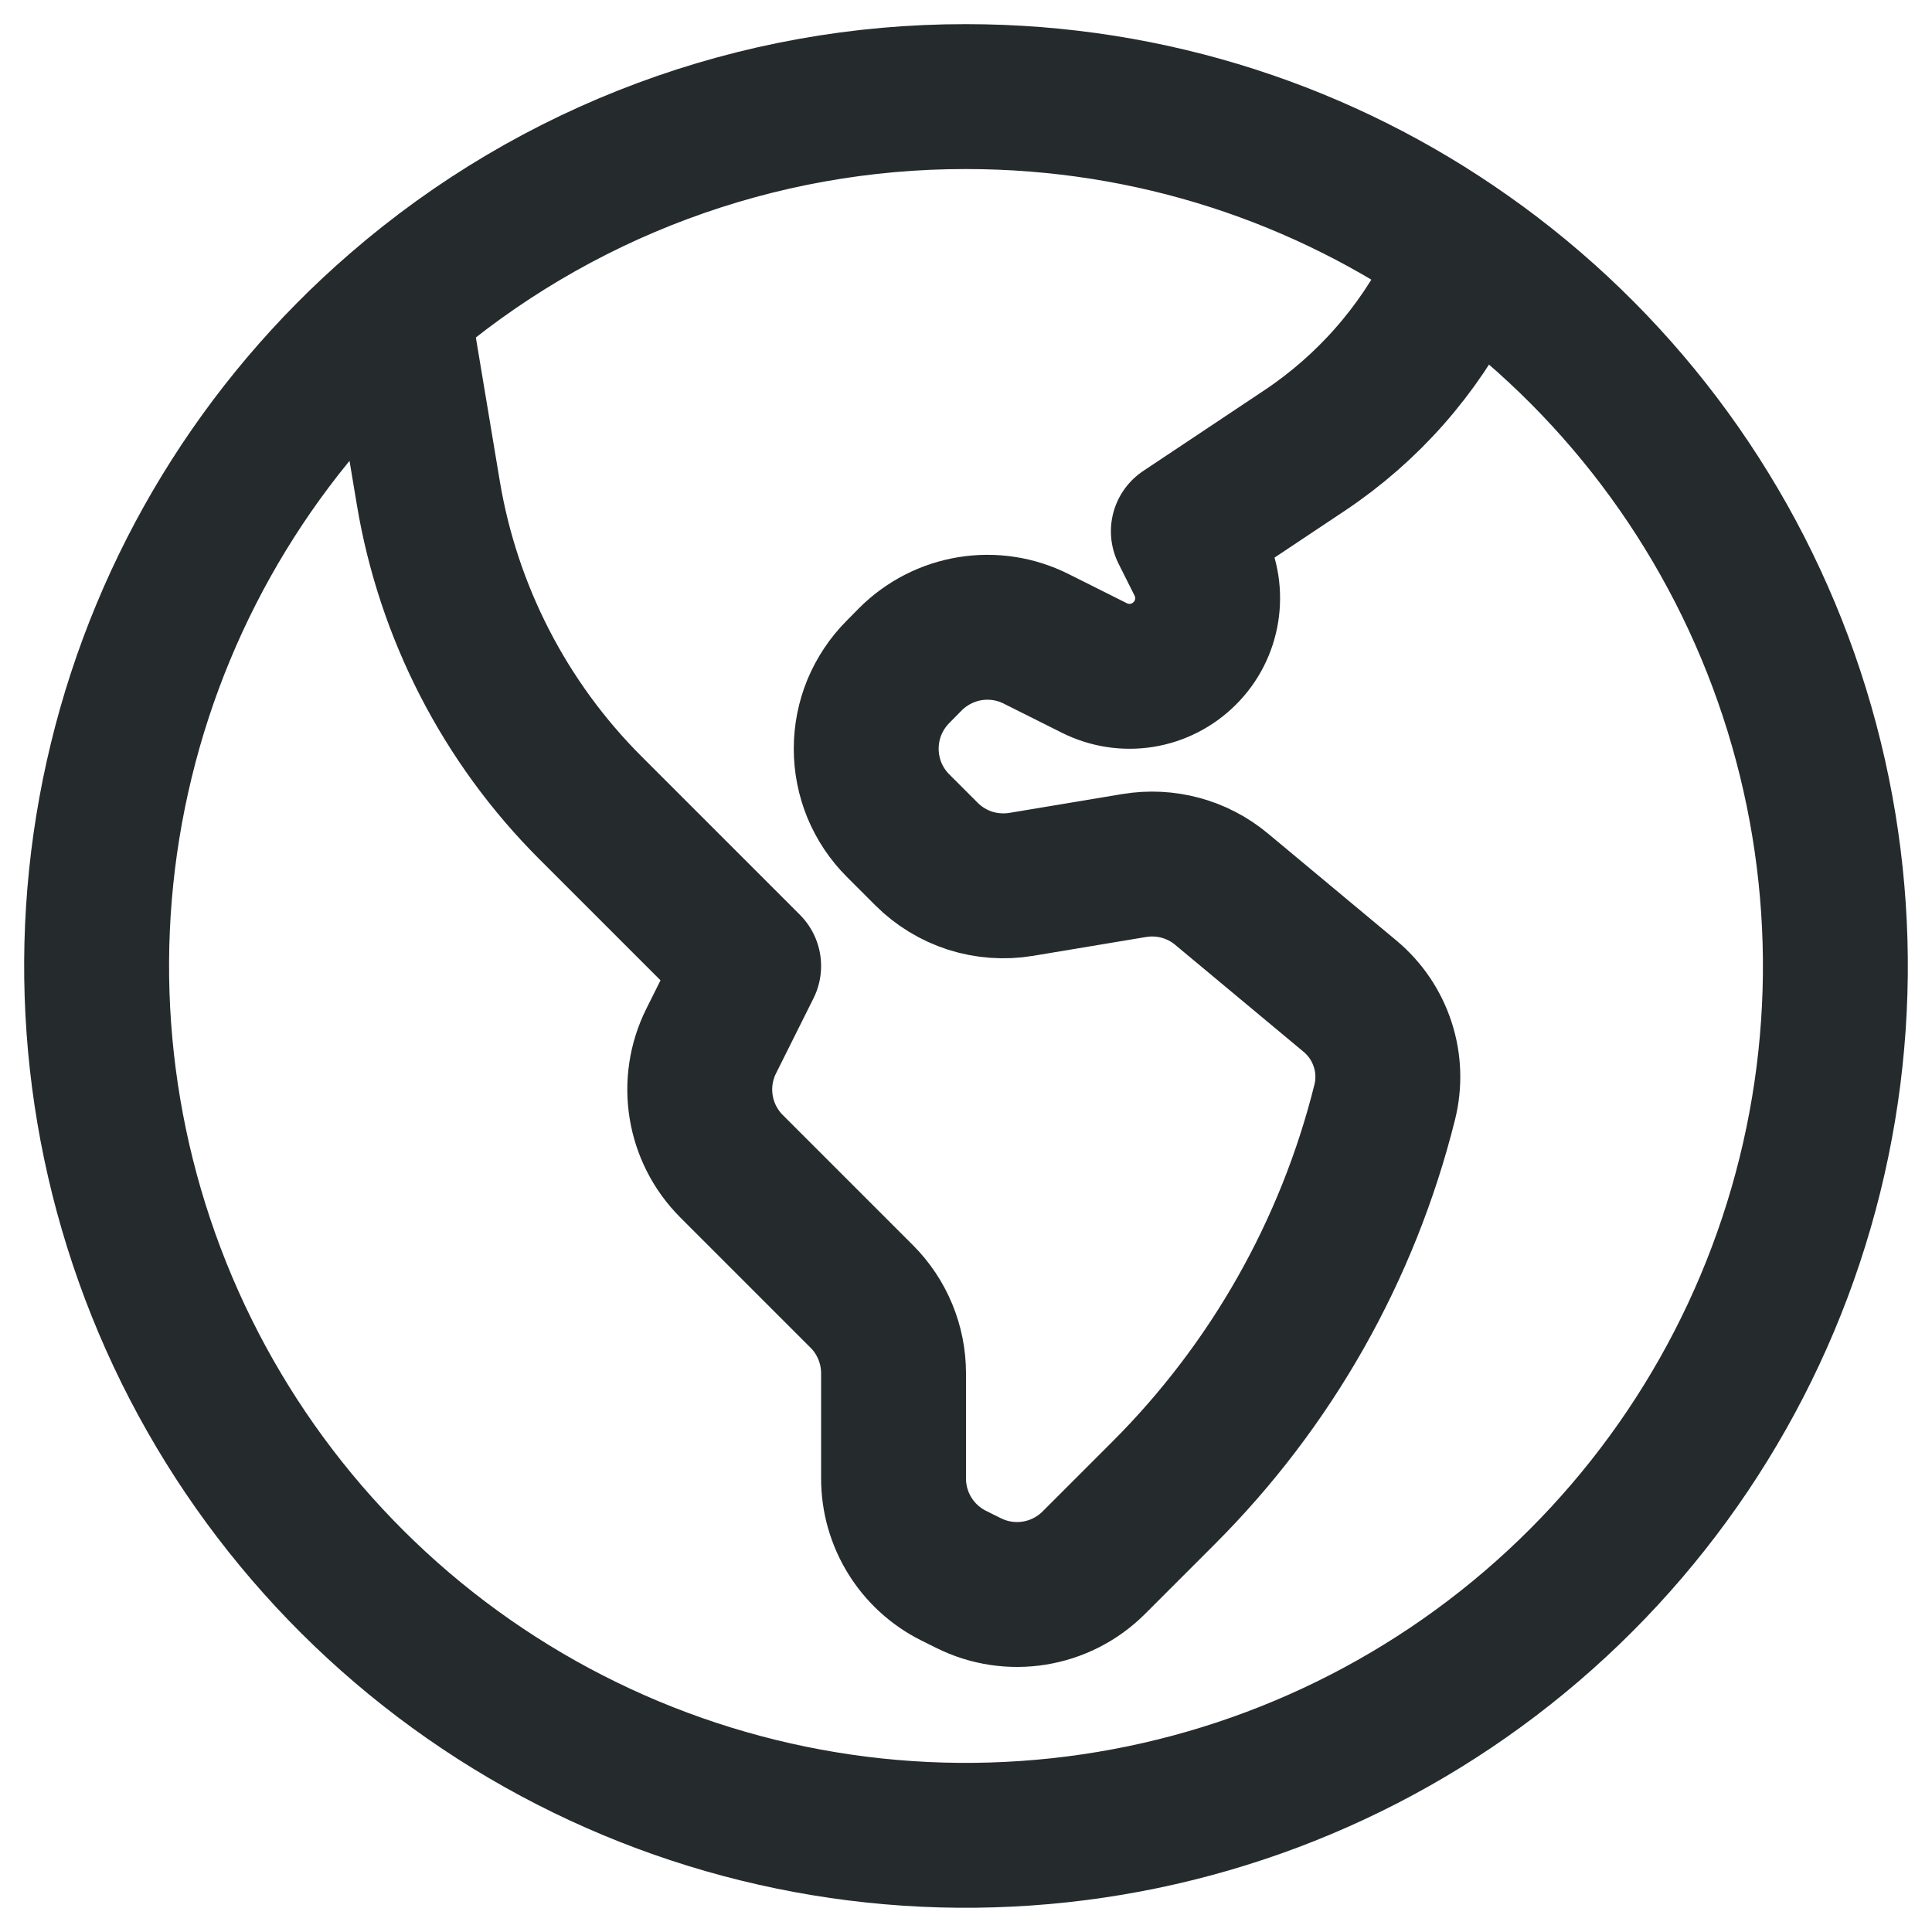
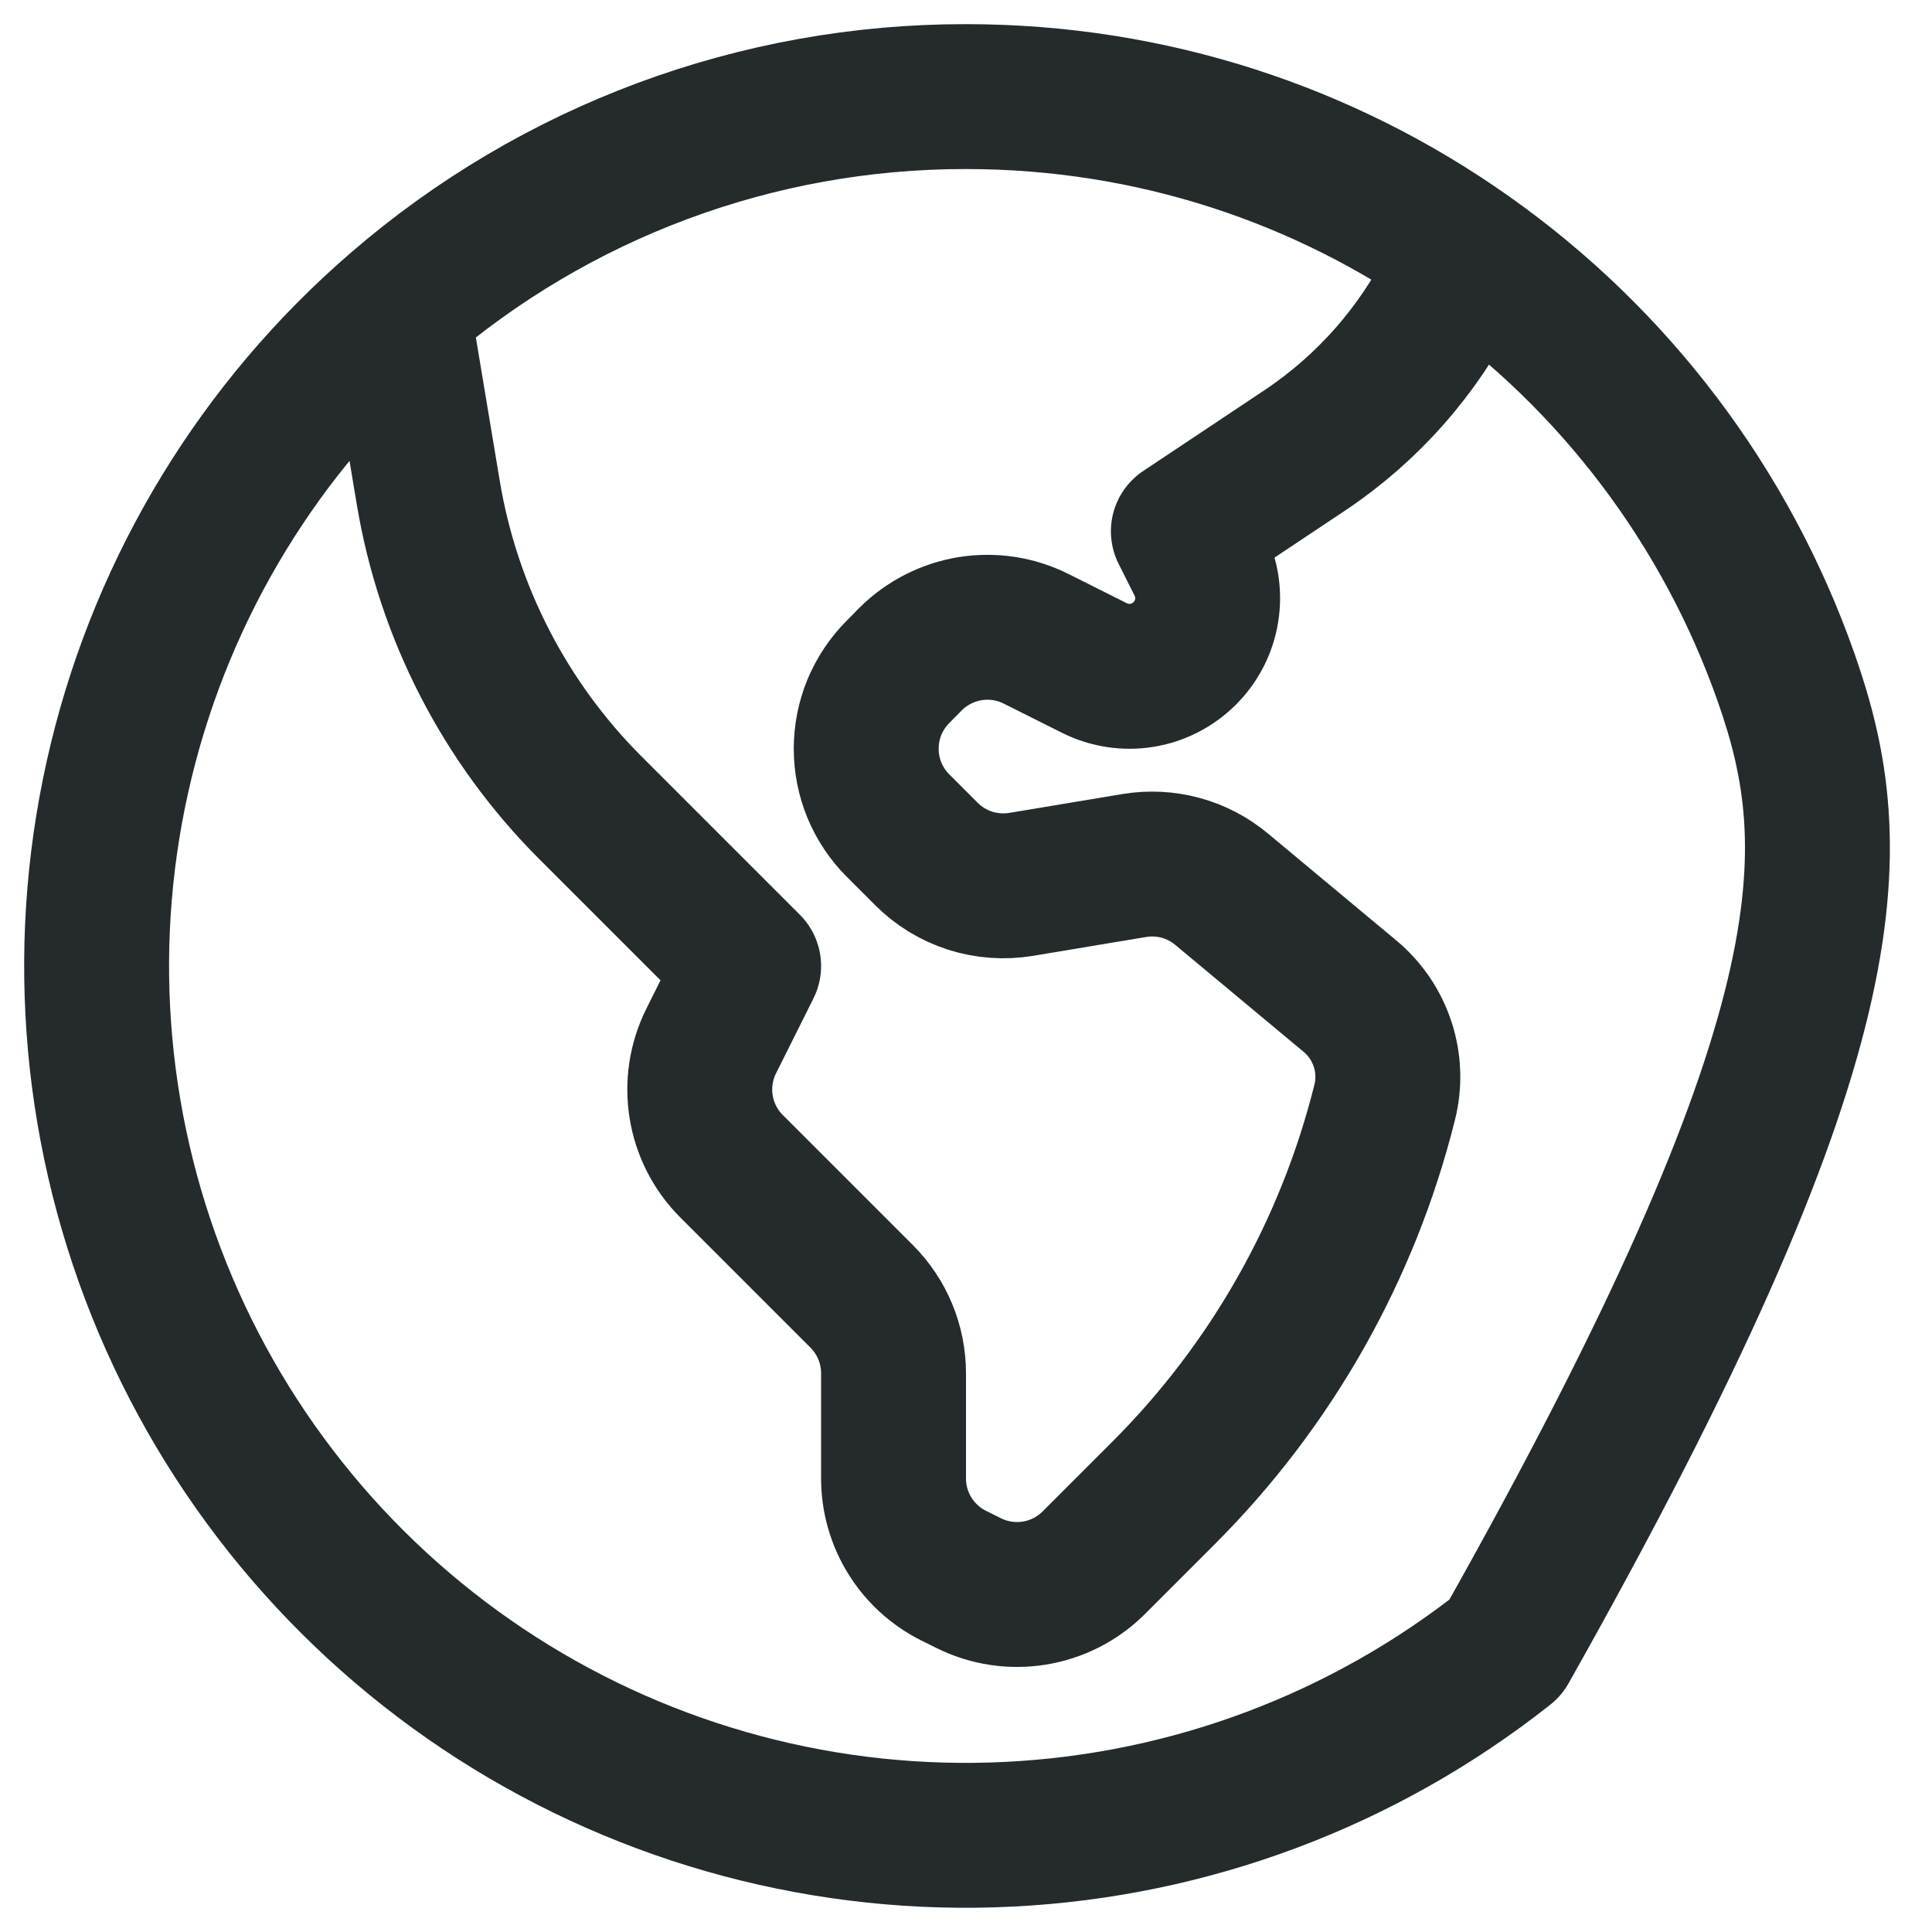
<svg xmlns="http://www.w3.org/2000/svg" width="20" height="20" viewBox="0 0 20 20" fill="none">
-   <path d="M4.115 3.19L4.434 5.103C4.64 6.337 5.226 7.476 6.11 8.36L7.75 10L7.363 10.775C7.146 11.208 7.231 11.731 7.573 12.073L8.921 13.421C9.131 13.631 9.25 13.918 9.25 14.216V15.305C9.25 15.731 9.49 16.12 9.872 16.311L10.025 16.387C10.458 16.604 10.981 16.519 11.323 16.177L12.046 15.454C13.161 14.339 13.952 12.942 14.334 11.412C14.384 11.214 14.377 11.005 14.313 10.811C14.25 10.617 14.133 10.444 13.976 10.313L12.646 9.205C12.395 8.995 12.064 8.906 11.741 8.96L10.571 9.155C10.395 9.184 10.214 9.171 10.043 9.117C9.873 9.062 9.718 8.968 9.591 8.841L9.296 8.546C9.192 8.442 9.109 8.318 9.052 8.181C8.996 8.045 8.967 7.898 8.967 7.751C8.967 7.603 8.996 7.456 9.052 7.32C9.109 7.184 9.192 7.059 9.296 6.955L9.426 6.823C9.594 6.656 9.809 6.546 10.042 6.508C10.276 6.47 10.515 6.507 10.726 6.613L11.329 6.915C11.481 6.991 11.653 7.018 11.821 6.991C11.989 6.964 12.144 6.884 12.264 6.764C12.385 6.644 12.464 6.489 12.491 6.321C12.518 6.153 12.492 5.981 12.415 5.829L12.25 5.5L13.506 4.663C14.158 4.228 14.684 3.631 15.034 2.931L15.18 2.639M4.115 3.19C2.697 4.415 1.697 6.053 1.255 7.874C0.812 9.694 0.949 11.608 1.646 13.348C2.343 15.087 3.566 16.566 5.143 17.577C6.721 18.588 8.575 19.082 10.447 18.988C12.319 18.895 14.114 18.221 15.584 17.058C17.054 15.895 18.124 14.303 18.645 12.503C19.166 10.703 19.112 8.785 18.491 7.017C17.87 5.249 16.713 3.718 15.18 2.639M4.115 3.19C5.749 1.774 7.839 0.997 10 1C11.929 1 13.716 1.606 15.18 2.639" stroke="#252A2D" stroke-width="1.5" stroke-linecap="round" stroke-linejoin="round" />
+   <path d="M4.115 3.19L4.434 5.103C4.64 6.337 5.226 7.476 6.11 8.36L7.75 10L7.363 10.775C7.146 11.208 7.231 11.731 7.573 12.073L8.921 13.421C9.131 13.631 9.25 13.918 9.25 14.216V15.305C9.25 15.731 9.49 16.12 9.872 16.311L10.025 16.387C10.458 16.604 10.981 16.519 11.323 16.177L12.046 15.454C13.161 14.339 13.952 12.942 14.334 11.412C14.384 11.214 14.377 11.005 14.313 10.811C14.25 10.617 14.133 10.444 13.976 10.313L12.646 9.205C12.395 8.995 12.064 8.906 11.741 8.96L10.571 9.155C10.395 9.184 10.214 9.171 10.043 9.117C9.873 9.062 9.718 8.968 9.591 8.841L9.296 8.546C9.192 8.442 9.109 8.318 9.052 8.181C8.996 8.045 8.967 7.898 8.967 7.751C8.967 7.603 8.996 7.456 9.052 7.32C9.109 7.184 9.192 7.059 9.296 6.955L9.426 6.823C9.594 6.656 9.809 6.546 10.042 6.508C10.276 6.47 10.515 6.507 10.726 6.613L11.329 6.915C11.481 6.991 11.653 7.018 11.821 6.991C11.989 6.964 12.144 6.884 12.264 6.764C12.385 6.644 12.464 6.489 12.491 6.321C12.518 6.153 12.492 5.981 12.415 5.829L12.25 5.5L13.506 4.663C14.158 4.228 14.684 3.631 15.034 2.931L15.18 2.639M4.115 3.19C2.697 4.415 1.697 6.053 1.255 7.874C0.812 9.694 0.949 11.608 1.646 13.348C2.343 15.087 3.566 16.566 5.143 17.577C6.721 18.588 8.575 19.082 10.447 18.988C12.319 18.895 14.114 18.221 15.584 17.058C19.166 10.703 19.112 8.785 18.491 7.017C17.87 5.249 16.713 3.718 15.18 2.639M4.115 3.19C5.749 1.774 7.839 0.997 10 1C11.929 1 13.716 1.606 15.18 2.639" stroke="#252A2D" stroke-width="1.5" stroke-linecap="round" stroke-linejoin="round" />
</svg>